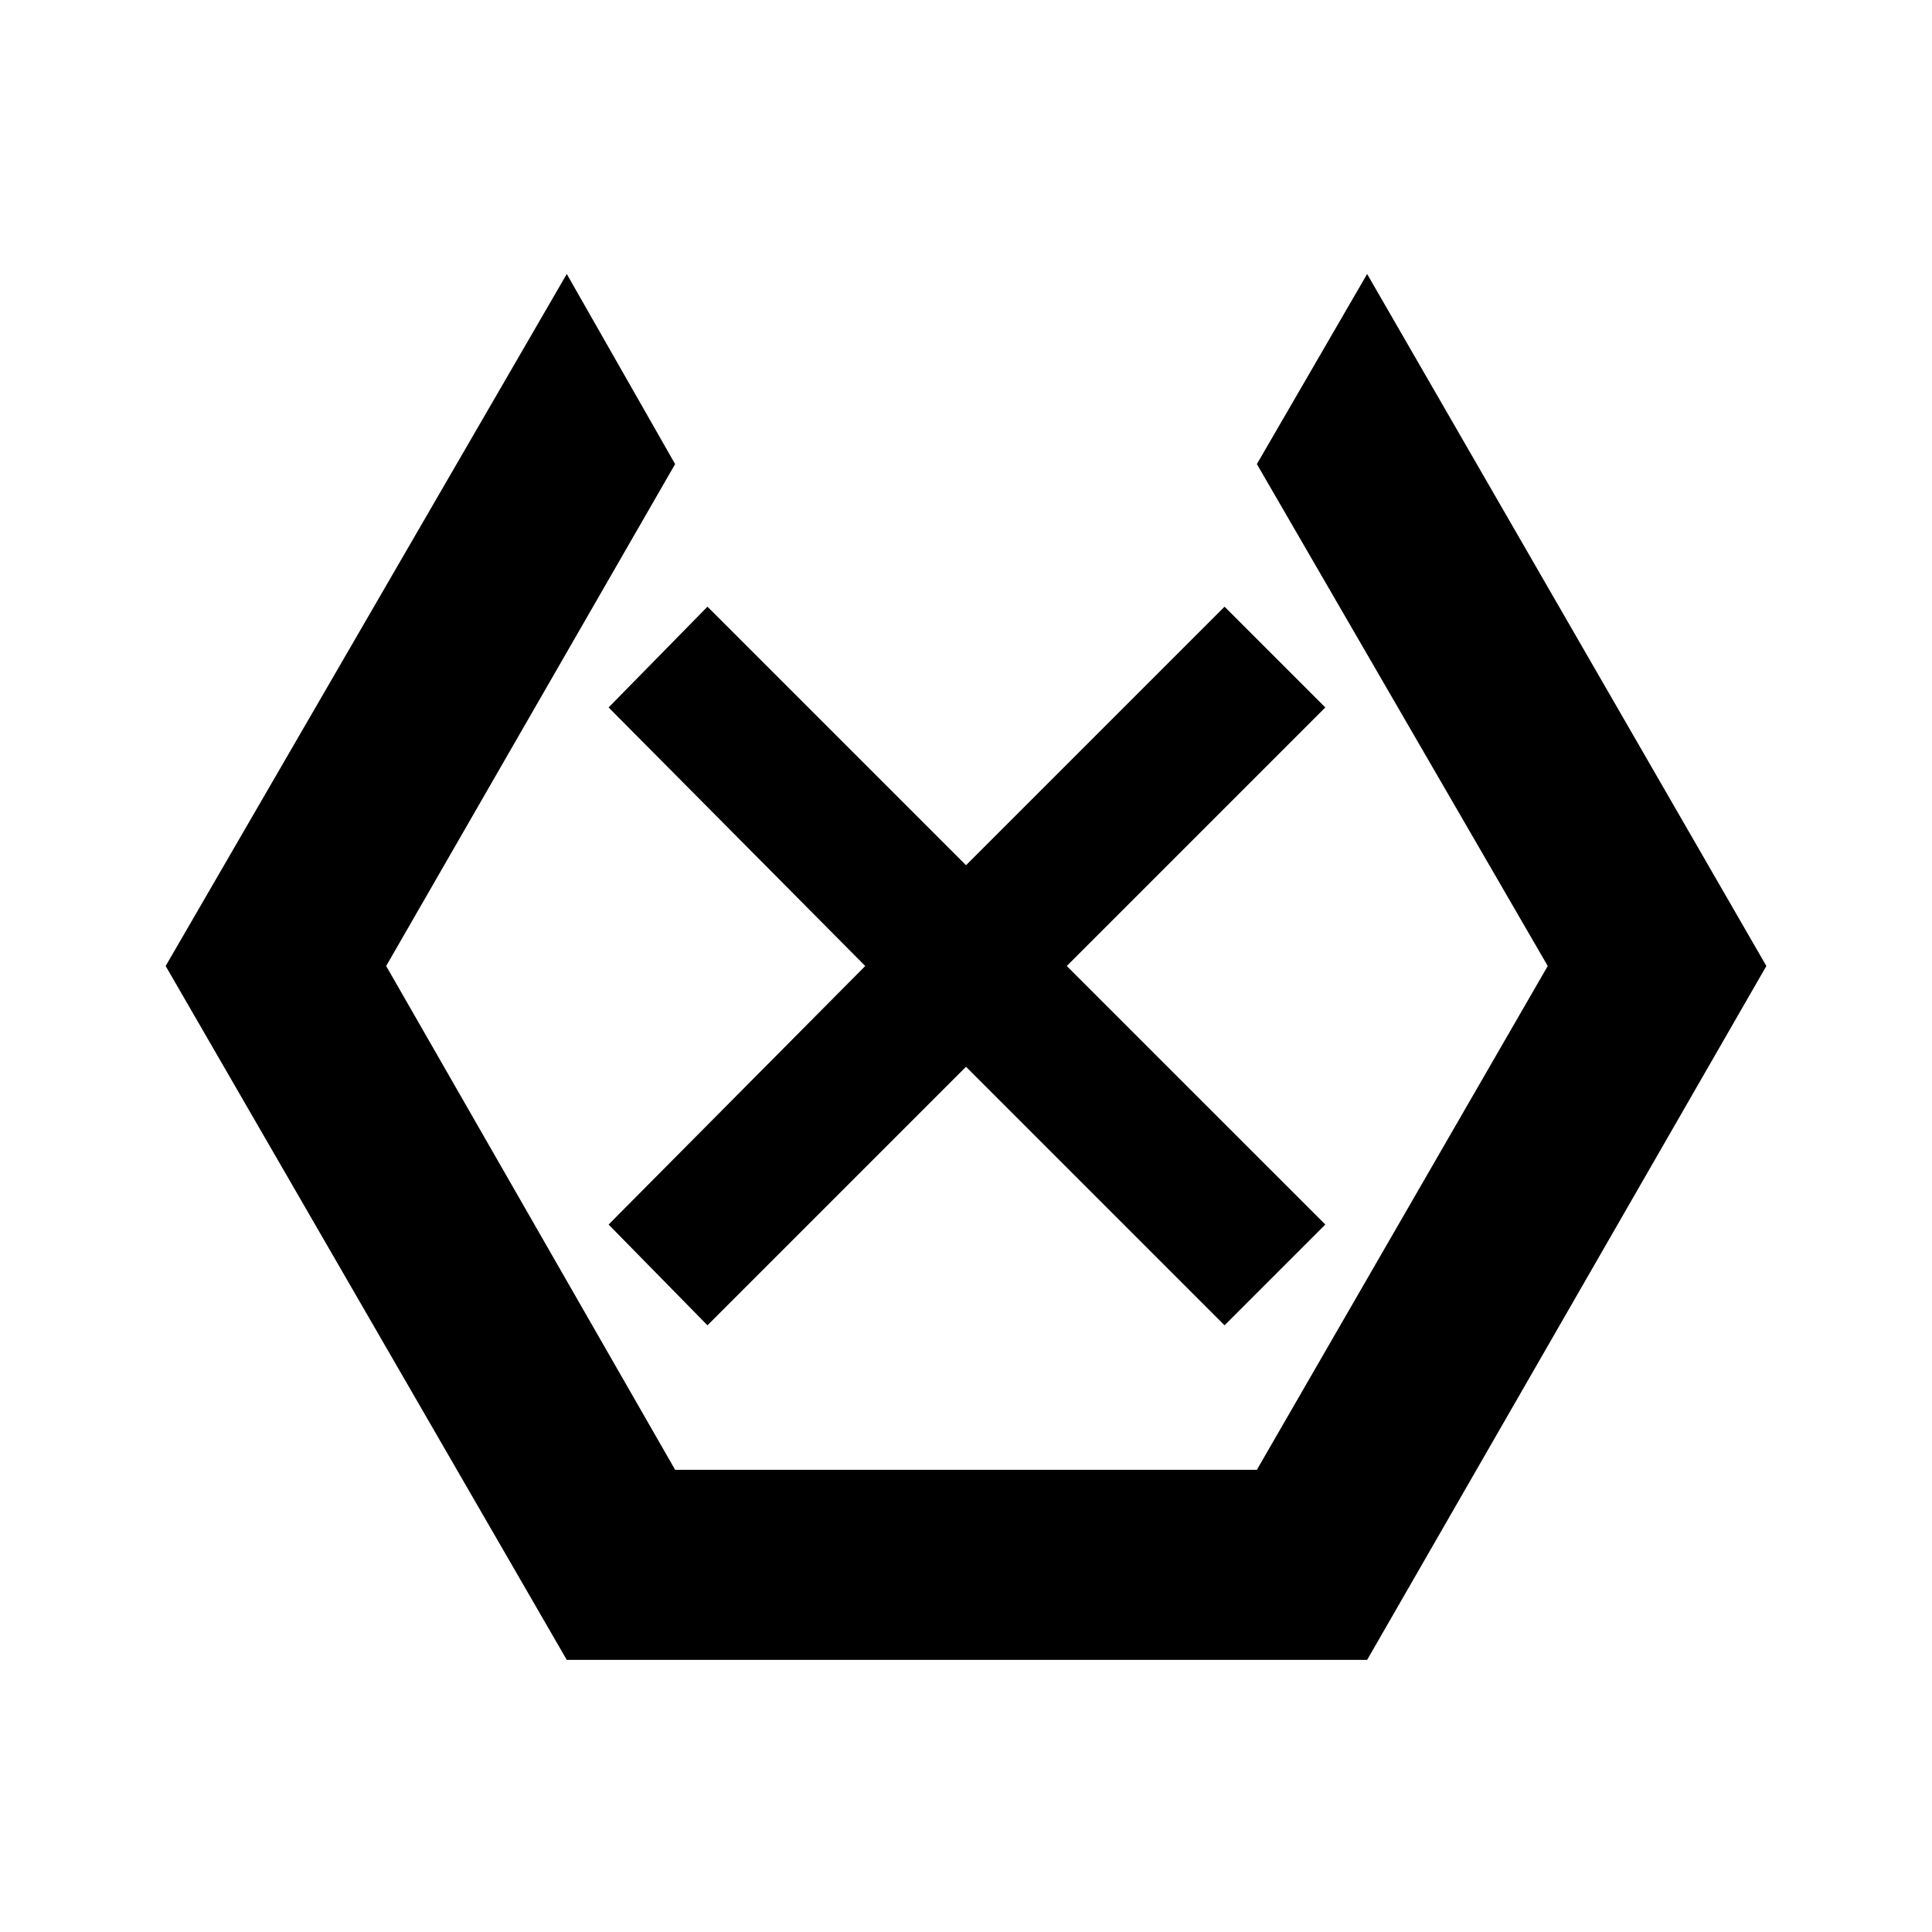
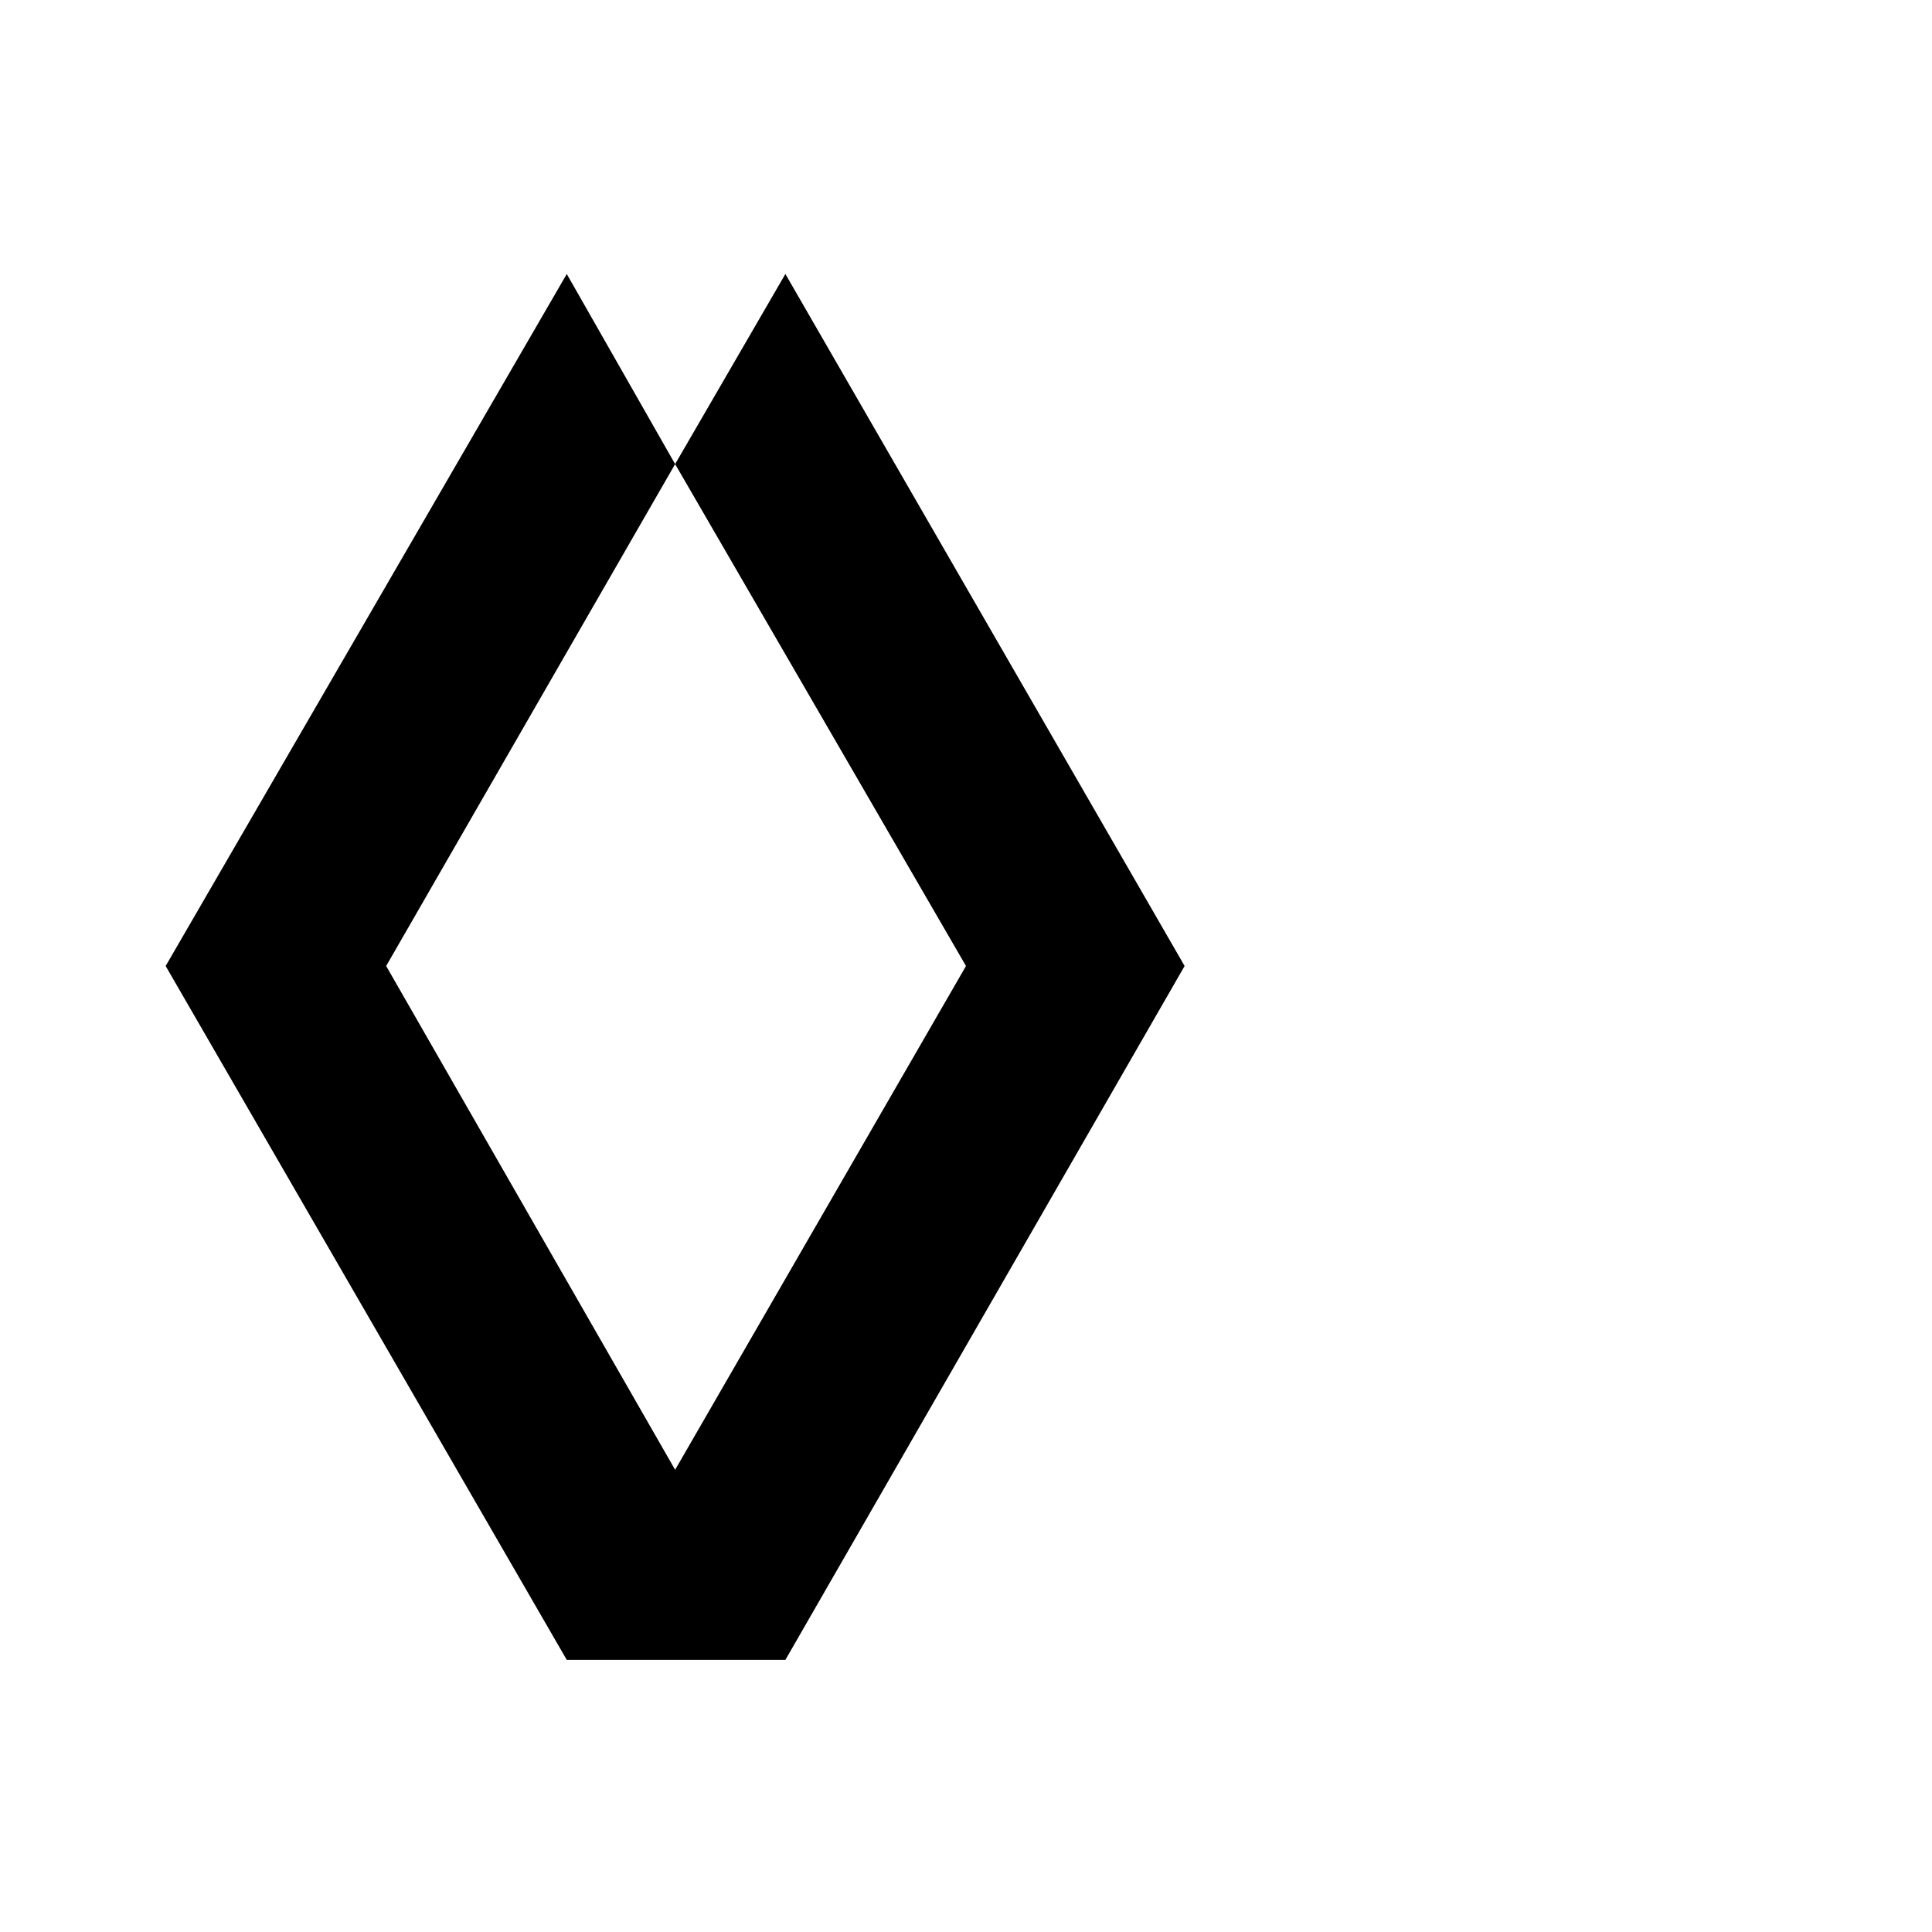
<svg xmlns="http://www.w3.org/2000/svg" fill="#000000" width="800px" height="800px" version="1.1" viewBox="144 144 512 512">
  <g fill-rule="evenodd">
-     <path d="m294.2 583.89-106.3-183.89 106.3-183.39 28.715 50.379-76.578 133.01 76.578 133.51h154.17l77.082-133.51-77.082-133.01 29.219-50.379 105.8 183.39-105.8 183.89h-212.1" />
-     <path d="m468.52 495.22-68.516-68.52-68.52 68.52-26.199-26.703 68.016-68.516-68.016-68.52 26.199-26.703 68.52 68.52 68.516-68.52 26.703 26.703-68.52 68.52 68.52 68.516-26.703 26.703" />
+     <path d="m294.2 583.89-106.3-183.89 106.3-183.39 28.715 50.379-76.578 133.01 76.578 133.51l77.082-133.51-77.082-133.01 29.219-50.379 105.8 183.39-105.8 183.89h-212.1" />
  </g>
</svg>